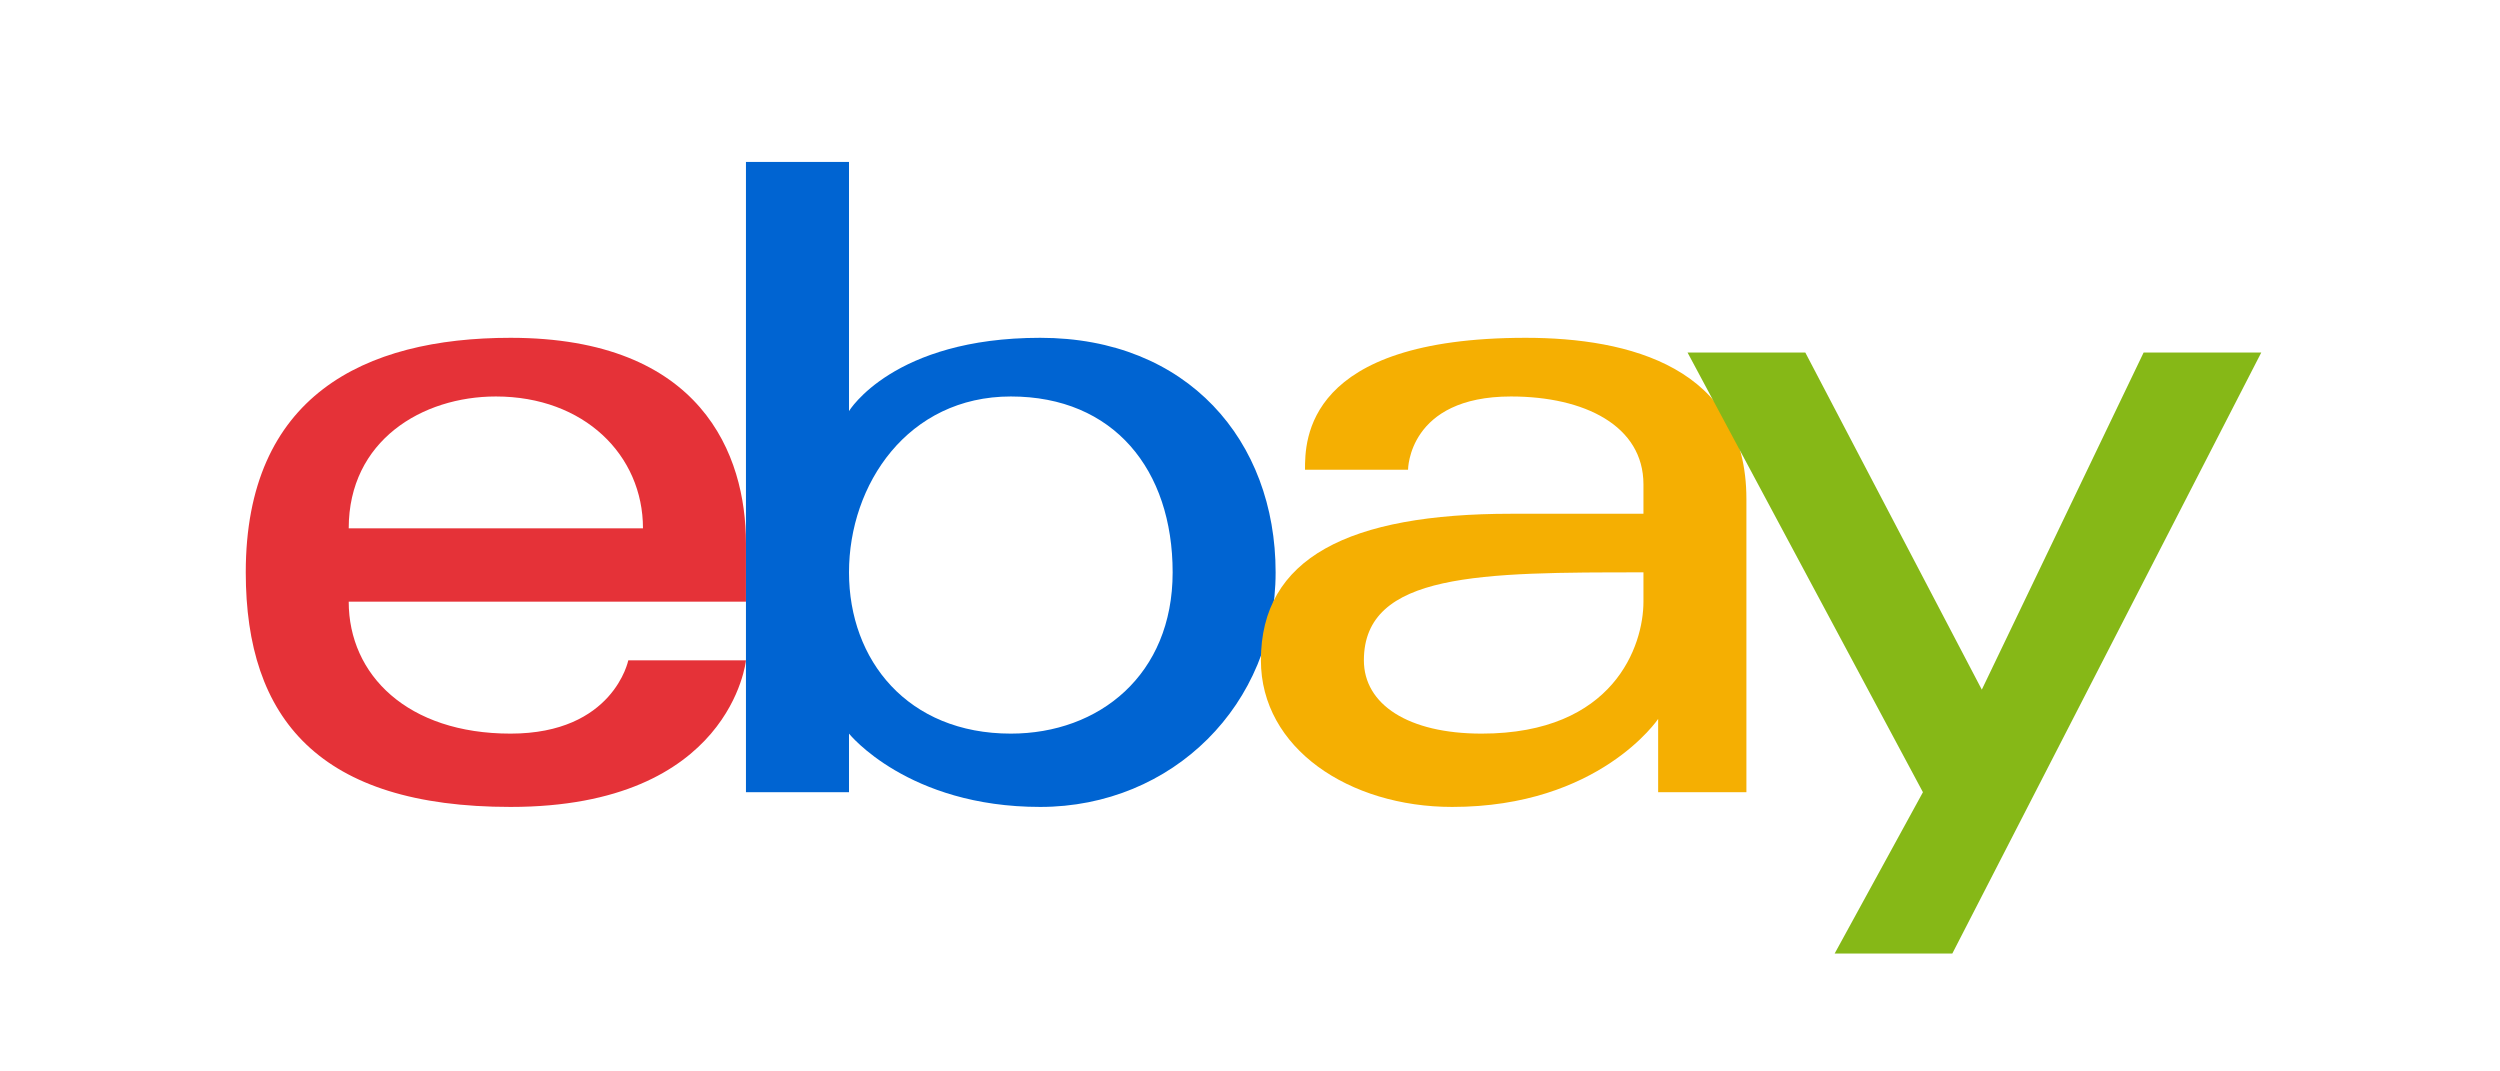
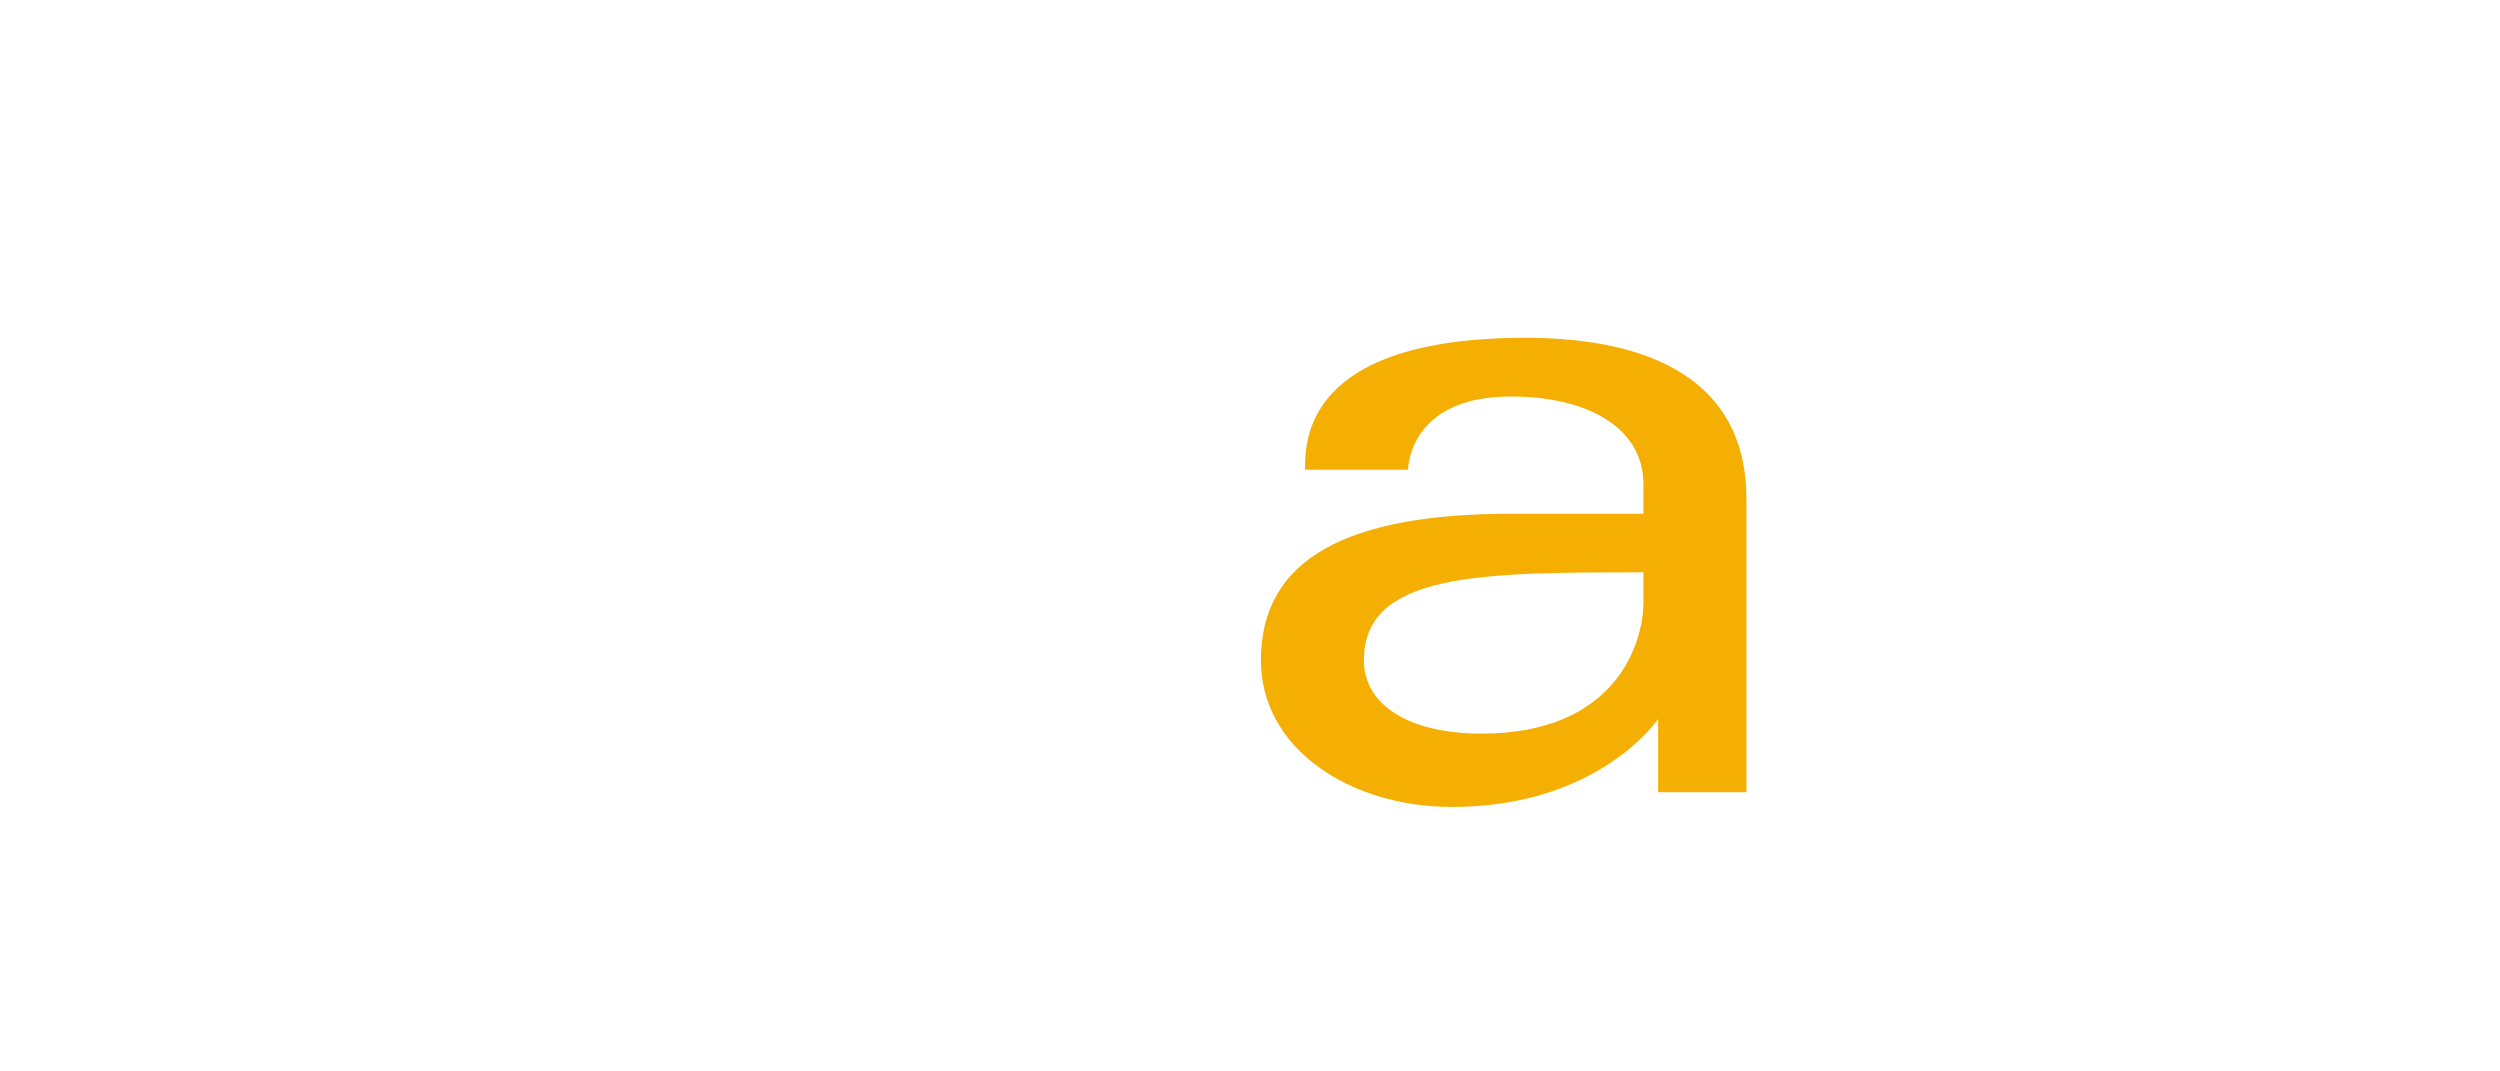
<svg xmlns="http://www.w3.org/2000/svg" width="140" zoomAndPan="magnify" viewBox="0 0 104.88 45" height="60" preserveAspectRatio="xMidYMid meet" version="1.0">
  <defs>
    <clipPath id="c5d30ad15c">
-       <path d="M 10.262 14 L 32 14 L 32 34 L 10.262 34 Z M 10.262 14 " clip-rule="nonzero" />
-     </clipPath>
+       </clipPath>
    <clipPath id="b6d9fac45e">
      <path d="M 70 14 L 94.914 14 L 94.914 41 L 70 41 Z M 70 14 " clip-rule="nonzero" />
    </clipPath>
  </defs>
  <g clip-path="url(#c5d30ad15c)">
    <path fill="#e53238" d="M 21.383 14.188 C 15.207 14.188 10.262 16.652 10.262 24.039 C 10.262 30.195 13.352 33.891 21.383 33.891 C 30.652 33.891 31.27 27.734 31.27 27.734 L 26.328 27.734 C 26.328 27.734 25.711 30.812 21.383 30.812 C 17.059 30.812 14.586 28.348 14.586 25.27 L 31.27 25.27 L 31.27 22.809 C 31.27 19.113 29.418 14.188 21.383 14.188 Z M 20.766 16.652 C 24.473 16.652 26.945 19.113 26.945 22.191 L 14.586 22.191 C 14.586 18.5 17.676 16.652 20.766 16.652 Z M 20.766 16.652 " fill-opacity="1" fill-rule="nonzero" />
  </g>
-   <path fill="#0064d2" d="M 31.27 6.801 L 31.27 30.195 C 31.27 31.426 31.27 33.273 31.27 33.273 L 35.598 33.273 C 35.598 33.273 35.598 32.043 35.598 30.812 C 35.598 30.812 38.066 33.891 43.629 33.891 C 49.191 33.891 53.516 29.582 53.516 24.039 C 53.516 18.5 49.809 14.188 43.629 14.188 C 37.449 14.188 35.598 17.266 35.598 17.266 L 35.598 6.801 Z M 42.395 16.652 C 46.719 16.652 49.191 19.73 49.191 24.039 C 49.191 28.348 46.102 30.812 42.395 30.812 C 38.066 30.812 35.598 27.734 35.598 24.039 C 35.598 20.344 38.066 16.652 42.395 16.652 Z M 42.395 16.652 " fill-opacity="1" fill-rule="nonzero" />
  <path fill="#f5af02" d="M 64.02 14.188 C 54.75 14.188 54.75 18.5 54.75 19.73 L 59.078 19.73 C 59.078 19.73 59.078 16.652 63.402 16.652 C 66.492 16.652 68.965 17.883 68.965 20.344 L 68.965 21.578 L 63.402 21.578 C 56.605 21.578 52.898 23.422 52.898 27.734 C 52.898 31.426 56.605 33.891 60.93 33.891 C 67.109 33.891 69.582 30.195 69.582 30.195 C 69.582 32.043 69.582 33.273 69.582 33.273 L 73.289 33.273 C 73.289 33.273 73.289 31.426 73.289 30.195 L 73.289 20.961 C 73.289 15.418 68.344 14.188 64.02 14.188 Z M 68.965 24.039 L 68.965 25.27 C 68.965 27.117 67.727 30.812 62.168 30.812 C 59.078 30.812 57.223 29.582 57.223 27.734 C 57.223 24.039 62.168 24.039 68.965 24.039 Z M 68.965 24.039 " fill-opacity="1" fill-rule="nonzero" />
  <g clip-path="url(#b6d9fac45e)">
-     <path fill="#86b817" d="M 70.816 14.805 L 75.762 14.805 L 83.176 28.965 L 89.973 14.805 L 94.914 14.805 L 81.938 40.047 L 76.996 40.047 L 80.703 33.273 Z M 70.816 14.805 " fill-opacity="1" fill-rule="nonzero" />
-   </g>
+     </g>
</svg>